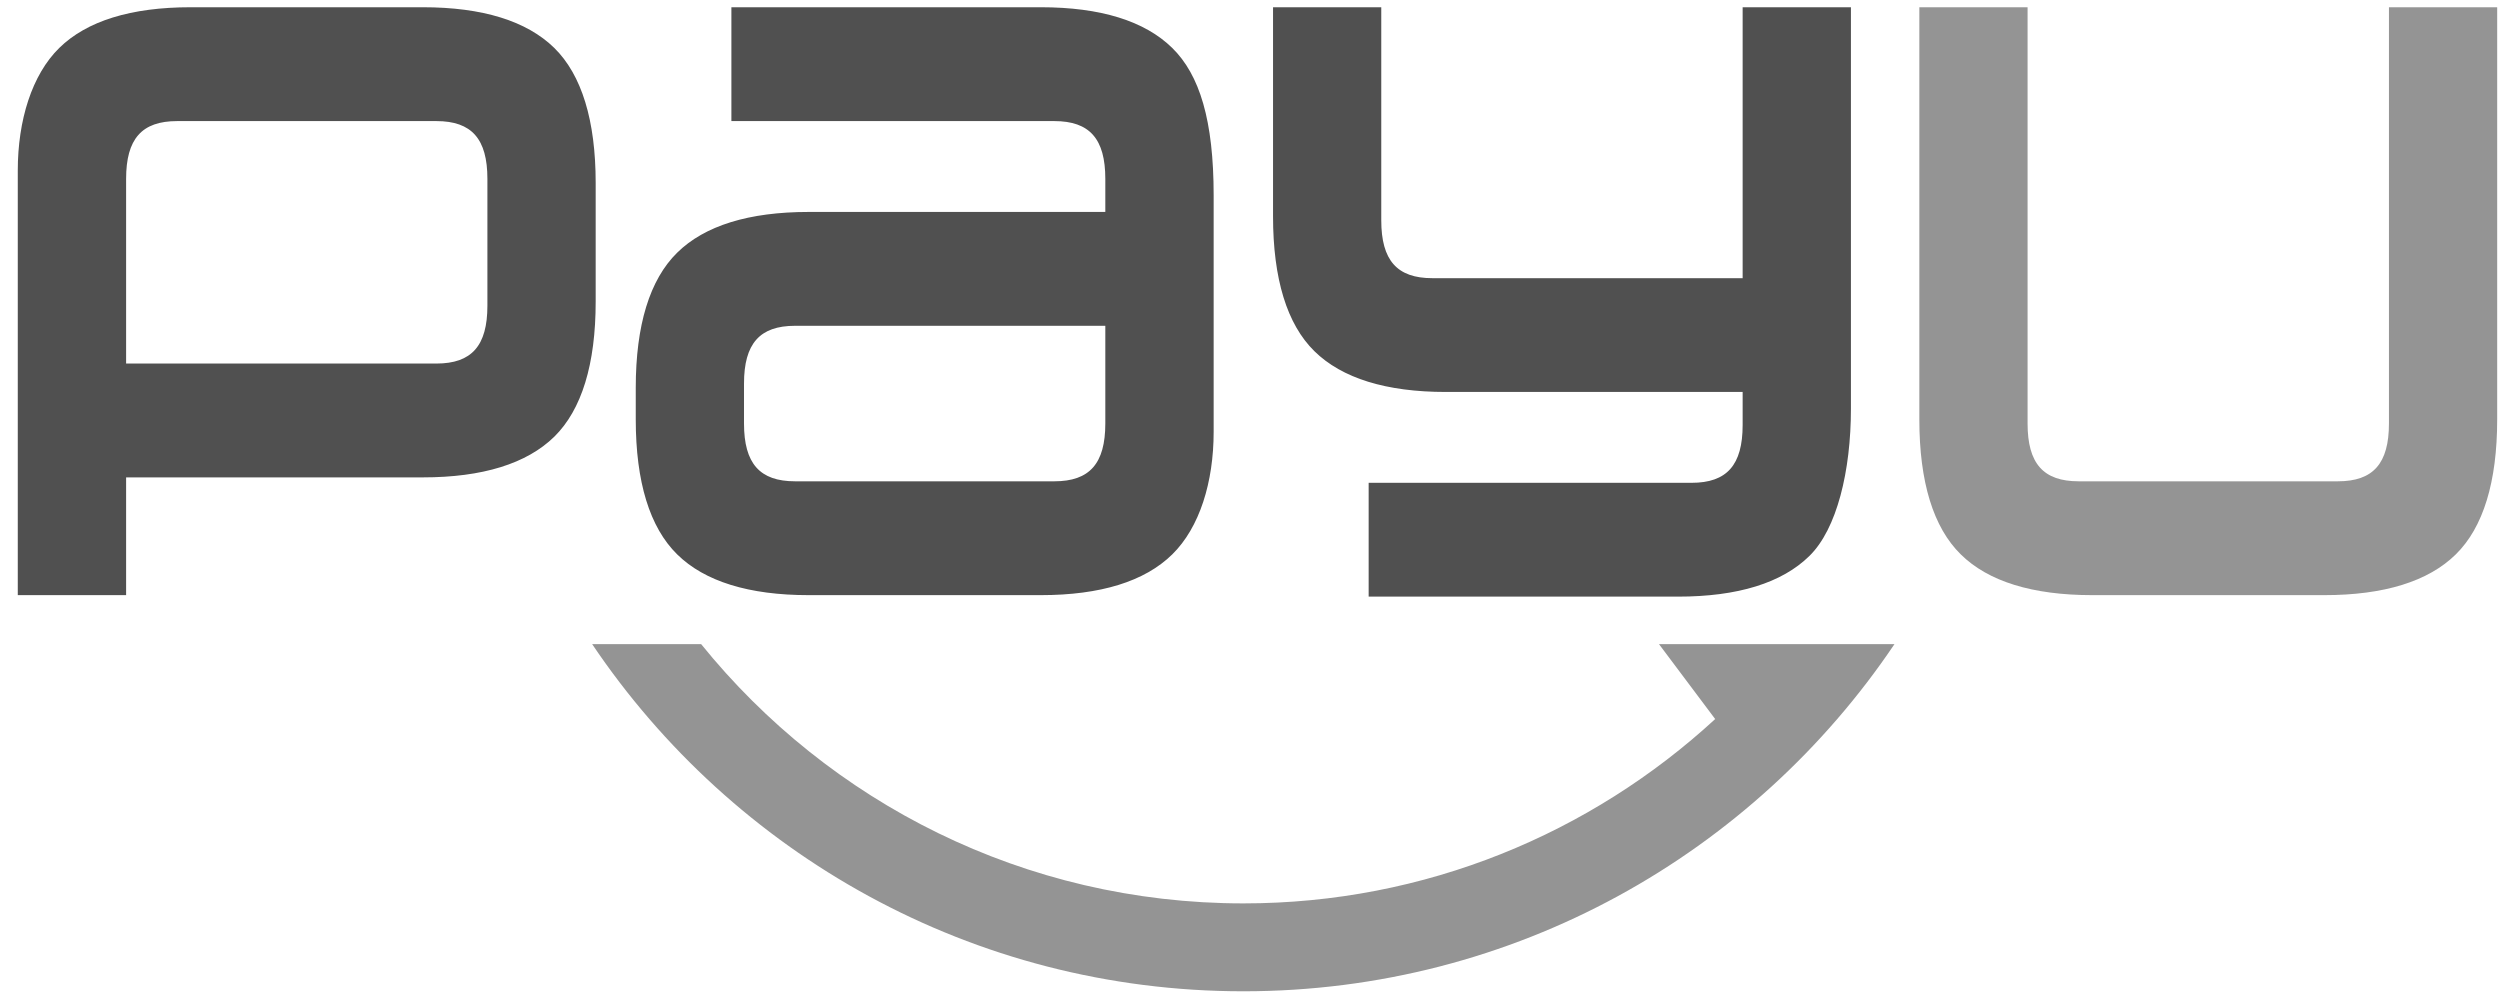
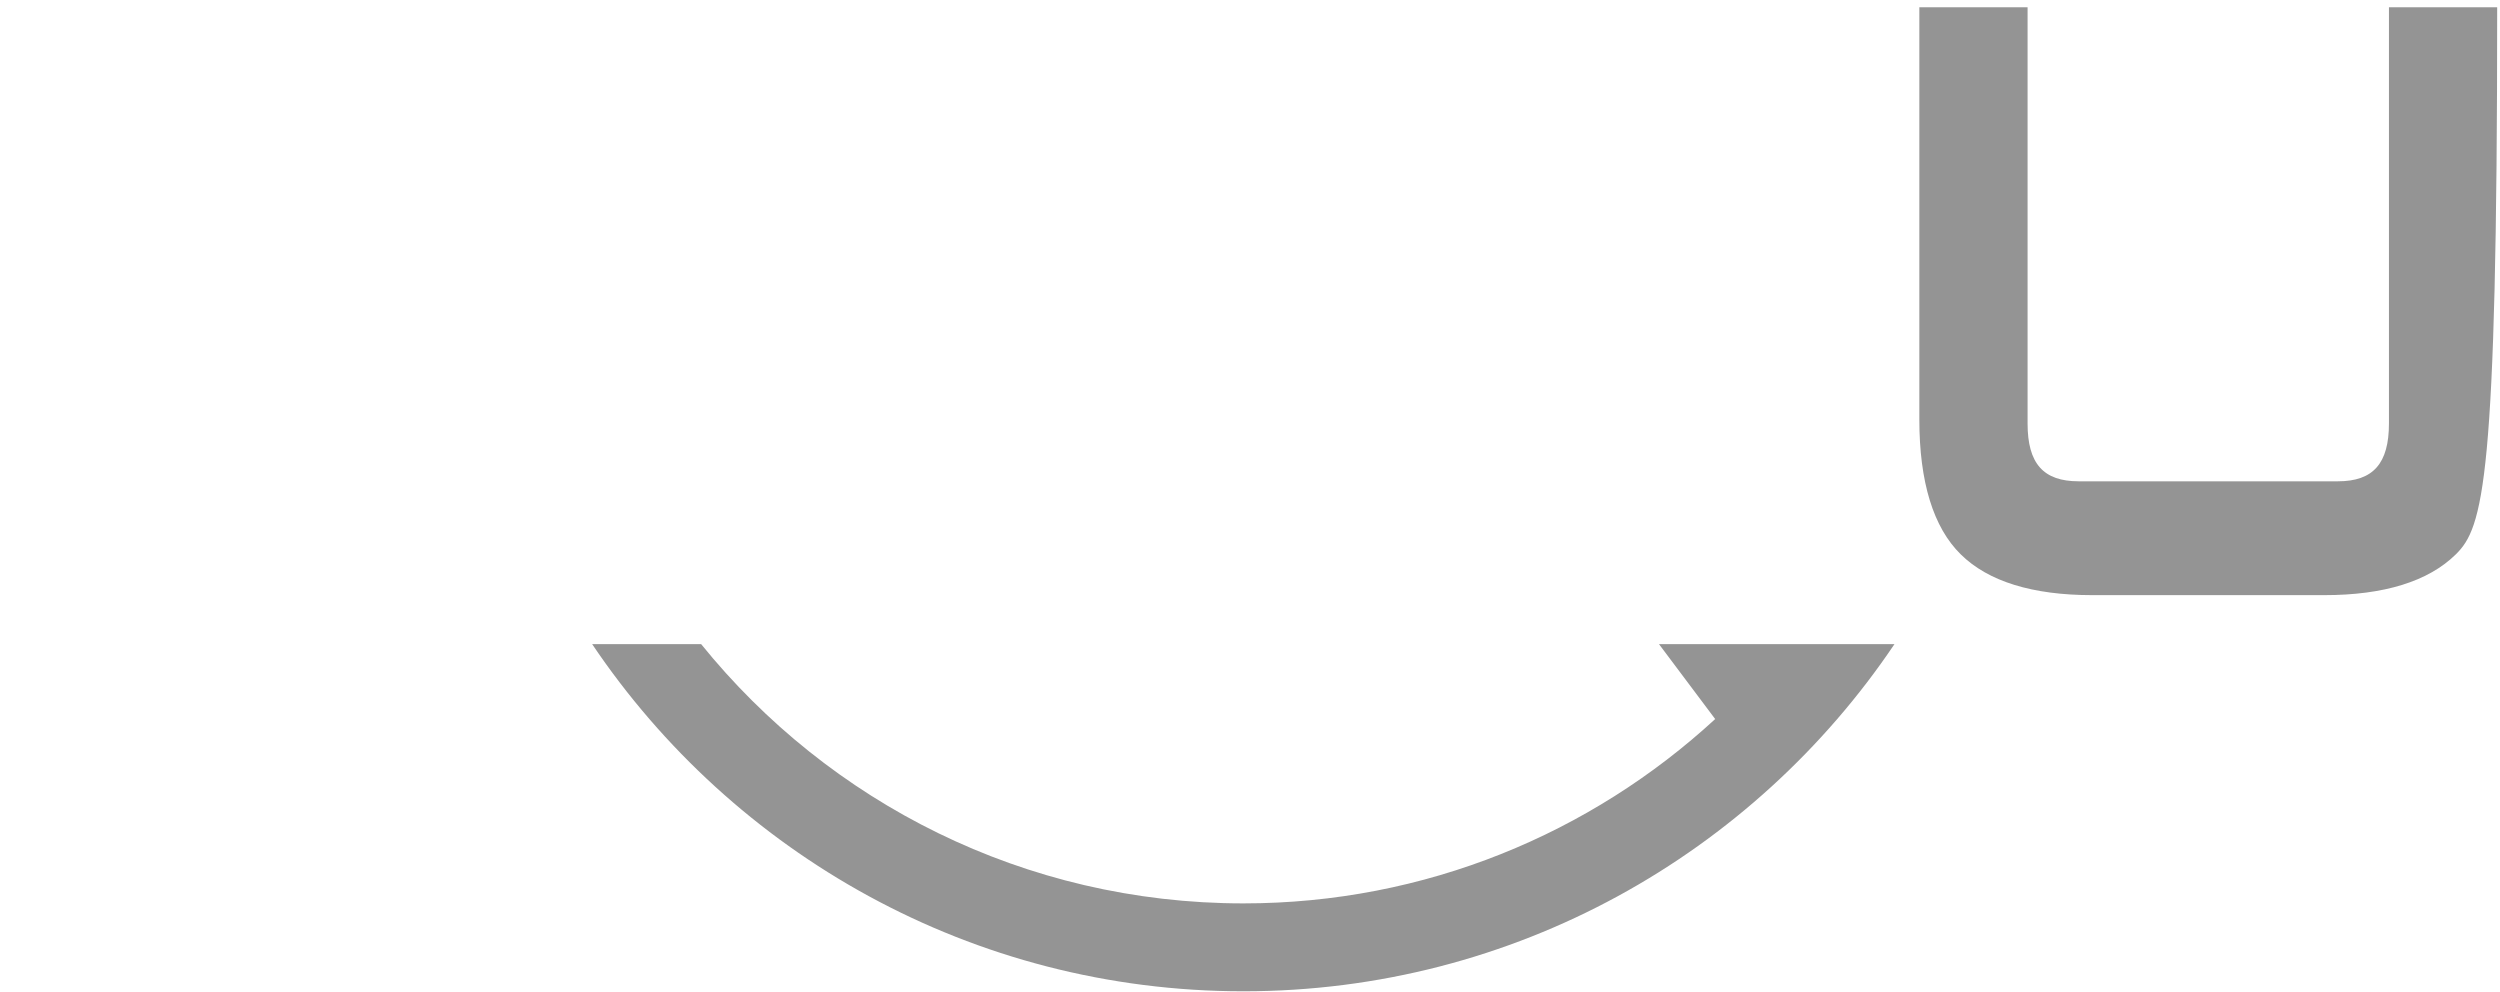
<svg xmlns="http://www.w3.org/2000/svg" width="126px" height="50px" viewBox="0 0 126 50" version="1.1">
  <title>payu_gray</title>
  <g id="Welcome" stroke="none" stroke-width="1" fill="none" fill-rule="evenodd">
    <g id="Project--Fuel-A-Dream" transform="translate(-727, -2862)">
      <g id="payu_gray" transform="translate(727, 2862)">
-         <path d="M93.287,0.365 L93.287,20.586 C93.287,23.744 92.579,26.662 91.196,28.018 C89.811,29.381 87.582,30.07 84.573,30.07 L68.98,30.07 L68.98,24.334 L85.253,24.334 C87.038,24.334 87.829,23.437 87.829,21.42 L87.829,19.755 L72.873,19.755 C69.865,19.755 67.634,19.064 66.248,17.702 C64.863,16.344 64.161,14.052 64.161,10.896 L64.161,0.365 L69.616,0.365 L69.616,11.104 C69.616,13.12 70.408,14.02 72.19,14.02 L87.829,14.02 L87.829,0.365 L93.287,0.365 Z M55.708,21.344 C55.708,23.362 54.919,24.258 53.138,24.258 L40.073,24.258 C38.291,24.258 37.498,23.362 37.498,21.344 L37.498,19.332 C37.498,17.316 38.291,16.42 40.073,16.42 L55.708,16.42 L55.708,21.344 Z M59.081,2.417 C57.693,1.054 55.463,0.365 52.456,0.365 L36.862,0.365 L36.862,6.103 L53.138,6.103 C54.919,6.103 55.708,6.999 55.708,9.015 L55.708,10.682 L40.754,10.682 C37.749,10.682 35.515,11.371 34.131,12.734 C32.748,14.092 32.042,16.383 32.042,19.543 L32.042,21.137 C32.042,24.293 32.748,26.584 34.131,27.942 C35.515,29.305 37.749,29.995 40.754,29.995 L52.456,29.995 C55.463,29.995 57.693,29.305 59.081,27.942 C60.464,26.584 61.168,24.293 61.168,21.762 L61.168,9.852 C61.168,6.068 60.464,3.775 59.081,2.417 Z M24.565,15.409 C24.565,17.427 23.773,18.323 21.993,18.323 L6.356,18.323 L6.356,9.015 C6.356,6.999 7.144,6.103 8.928,6.103 L21.993,6.103 C23.773,6.103 24.565,6.999 24.565,9.015 L24.565,15.409 Z M27.937,2.417 C26.549,1.057 24.318,0.365 21.31,0.365 L9.608,0.365 C6.603,0.365 4.372,1.057 2.986,2.417 C1.604,3.775 0.896,6.068 0.896,8.597 L0.896,29.995 L6.356,29.995 L6.356,24.06 L21.31,24.06 C24.318,24.06 26.549,23.369 27.937,22.009 C29.317,20.651 30.022,18.358 30.022,15.201 L30.022,9.224 C30.022,6.068 29.317,3.775 27.937,2.417 L27.937,2.417 Z" id="Fill-3" fill="#505050" />
-         <path d="M125.858,0.365 L125.858,21.137 C125.858,24.293 125.154,26.584 123.771,27.942 C122.385,29.305 120.152,29.995 117.147,29.995 L105.448,29.995 C102.439,29.995 100.206,29.305 98.824,27.942 C97.44,26.584 96.735,24.293 96.735,21.137 L96.735,0.365 L102.19,0.365 L102.19,21.344 C102.19,23.362 102.982,24.258 104.766,24.258 L117.829,24.258 C119.609,24.258 120.403,23.362 120.403,21.344 L120.403,0.365 L125.858,0.365" id="Fill-4" fill="#949494" />
+         <path d="M125.858,0.365 C125.858,24.293 125.154,26.584 123.771,27.942 C122.385,29.305 120.152,29.995 117.147,29.995 L105.448,29.995 C102.439,29.995 100.206,29.305 98.824,27.942 C97.44,26.584 96.735,24.293 96.735,21.137 L96.735,0.365 L102.19,0.365 L102.19,21.344 C102.19,23.362 102.982,24.258 104.766,24.258 L117.829,24.258 C119.609,24.258 120.403,23.362 120.403,21.344 L120.403,0.365 L125.858,0.365" id="Fill-4" fill="#949494" />
        <path d="M83.614,32.465 L86.445,36.24 C80.184,42.003 71.837,45.531 62.666,45.531 C51.627,45.531 41.779,40.433 35.338,32.465 L29.845,32.465 C36.952,43.017 48.995,49.961 62.666,49.961 C76.332,49.961 88.373,43.019 95.481,32.465 L83.614,32.465" id="Fill-5" fill="#949494" />
      </g>
    </g>
  </g>
</svg>